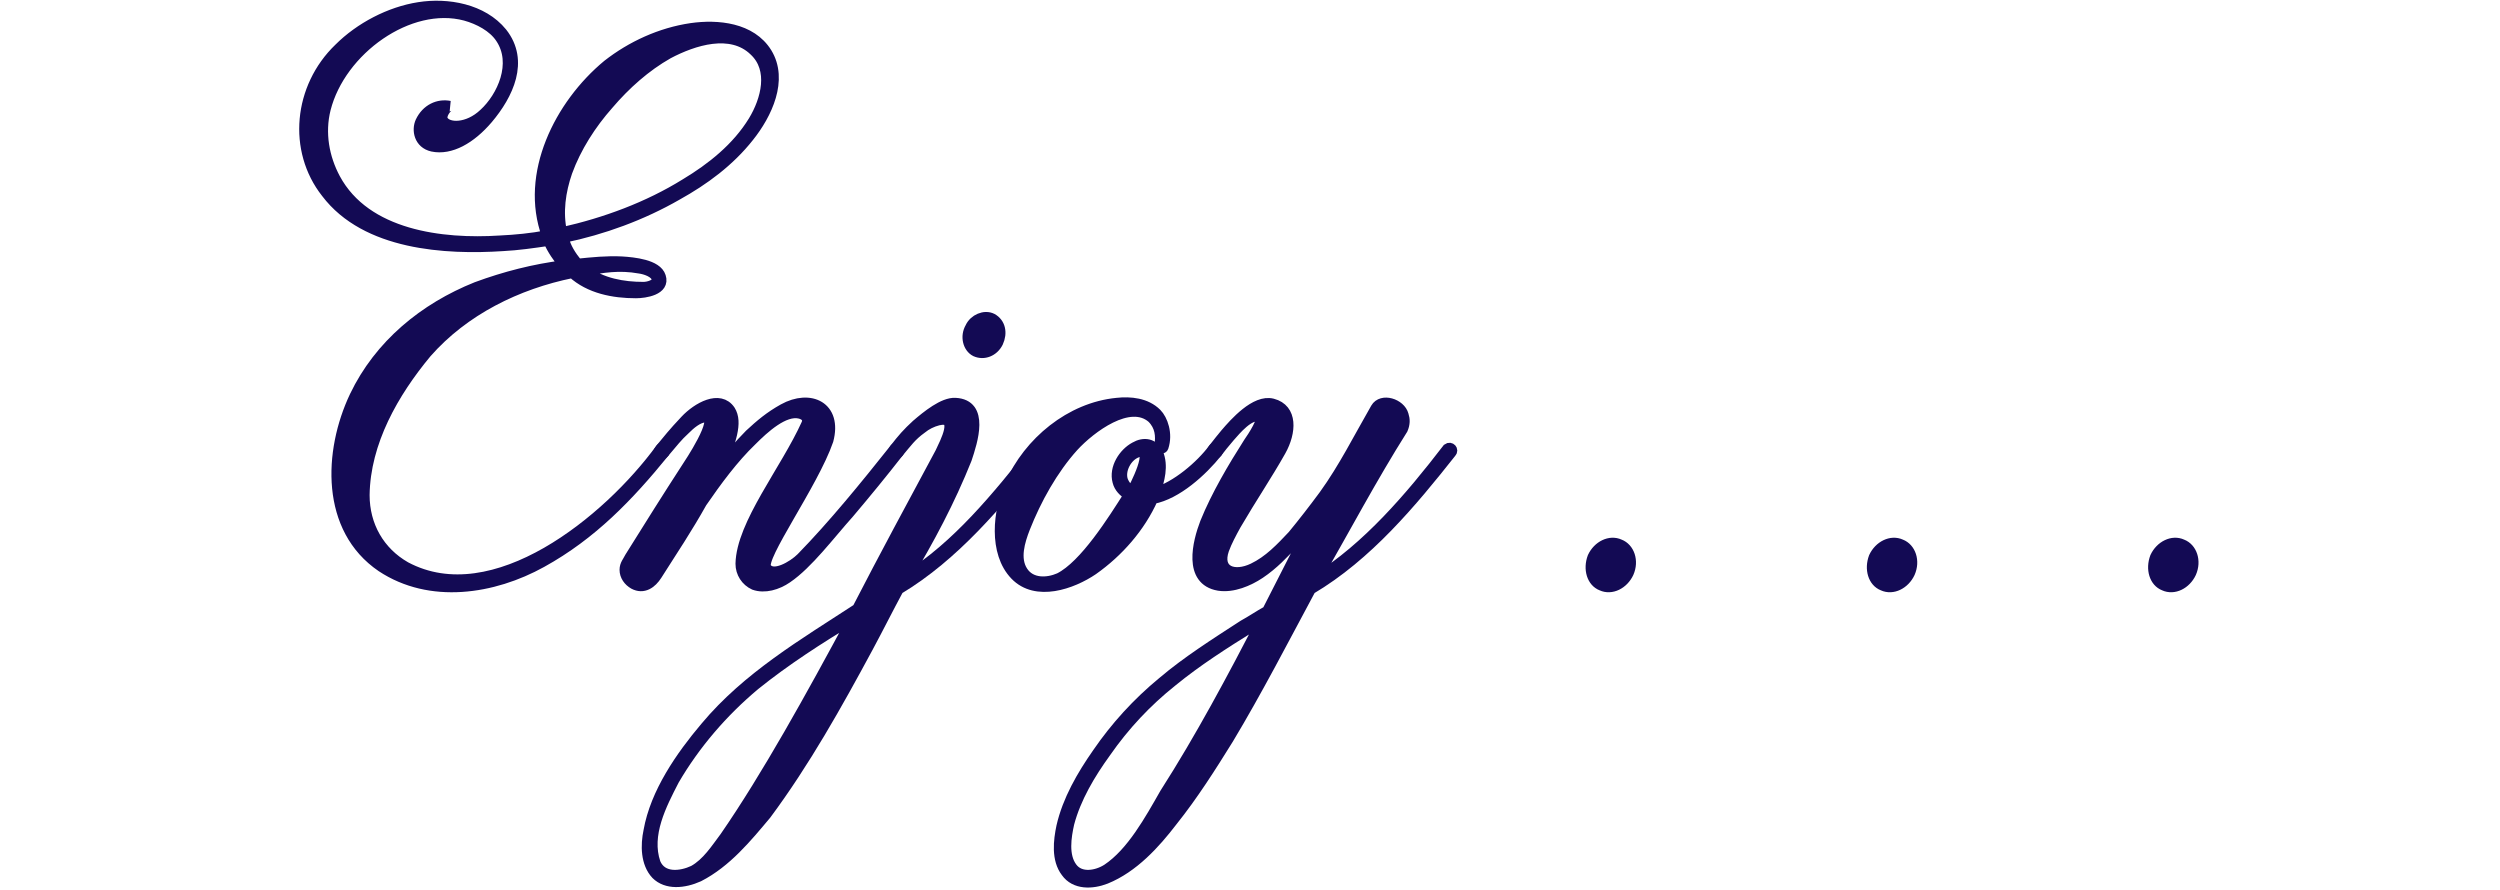
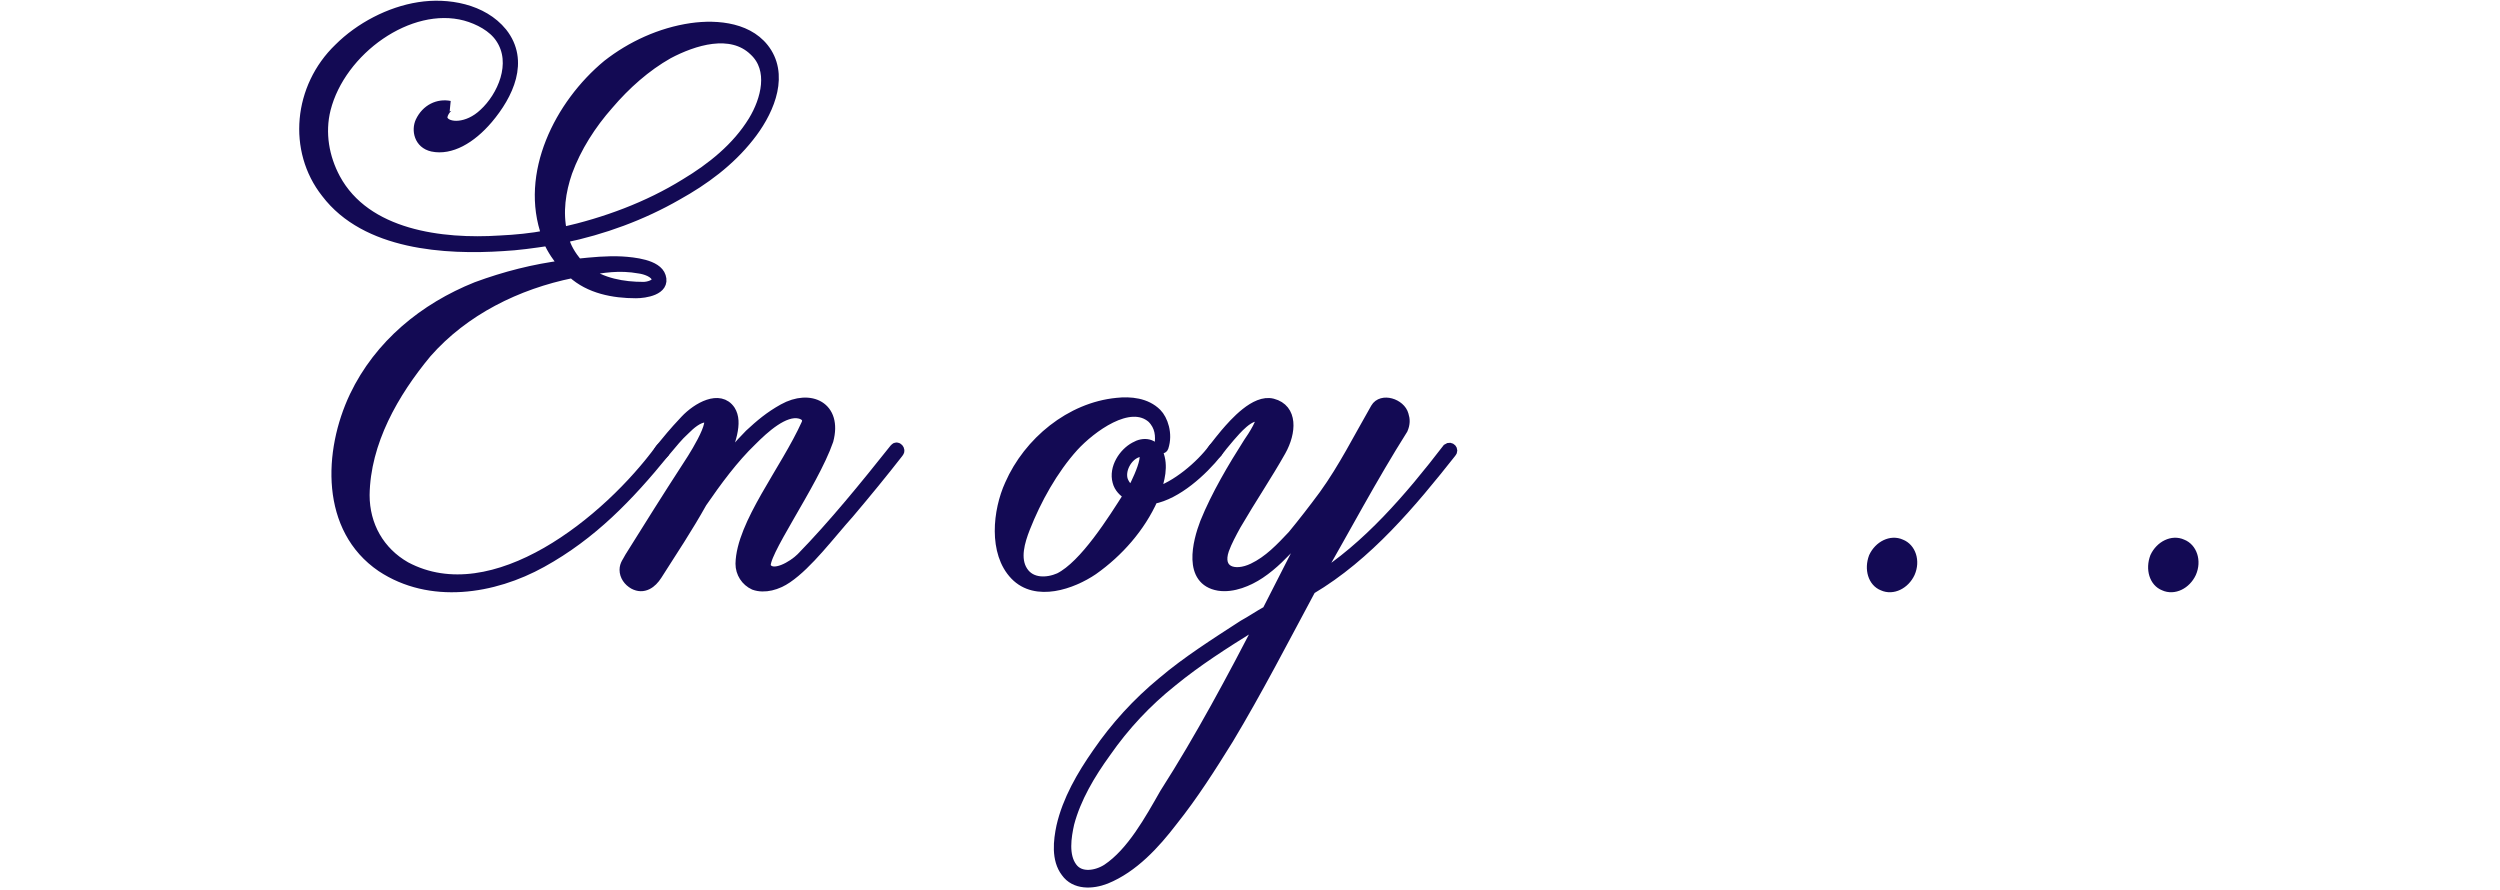
<svg xmlns="http://www.w3.org/2000/svg" version="1.1" id="Layer_1" x="0px" y="0px" width="240.627px" height="85.637px" viewBox="0 0 240.627 85.637" enable-background="new 0 0 240.627 85.637" xml:space="preserve">
  <g>
    <g>
      <path fill="#130A54" stroke="#130A54" d="M72.084,13.16c-1.872,2.375-4.32,4.176-6.912,5.615    c-3.384,1.944-7.128,3.313-10.944,4.104c0.216,0.937,0.72,1.728,1.368,2.521c1.44-0.145,2.808-0.289,4.248-0.217    c1.152,0.072,3.384,0.288,3.744,1.44c0.432,1.296-1.512,1.584-2.376,1.584c-2.16,0-4.464-0.433-6.12-1.944    c-5.328,1.08-10.44,3.6-14.041,7.704c-3.168,3.816-5.904,8.568-5.976,13.681c0,2.951,1.44,5.472,3.96,6.912    c8.496,4.535,19.512-4.465,24.552-11.377c0.144-0.215,0.576,0,0.36,0.36c-3.456,4.248-6.984,7.92-11.808,10.584    c-4.68,2.593-10.728,3.528-15.408,0.433c-5.4-3.672-5.112-11.088-2.592-16.416c2.376-4.969,6.696-8.496,11.736-10.513    c2.736-1.008,5.544-1.728,8.424-2.088c-0.576-0.72-1.152-1.513-1.512-2.376c-1.44,0.216-2.952,0.432-4.392,0.504    c-5.472,0.359-13.176-0.072-16.992-5.111c-3.24-4.104-2.664-10.152,1.224-13.896c2.016-2.016,4.896-3.528,7.704-3.961    c2.736-0.432,6.12,0.145,7.992,2.449c2.16,2.735,0.576,5.976-1.368,8.279c-1.656,1.944-3.6,3.024-5.328,2.664    c-1.296-0.288-1.512-1.584-1.152-2.376c0.576-1.224,1.728-1.728,2.808-1.512c-0.216,0-0.936,0.864-0.648,1.368    c0.432,0.791,2.376,0.863,3.96-0.648c1.728-1.584,3.24-4.824,1.584-7.271c-0.72-1.08-2.088-1.801-3.384-2.16    c-5.4-1.44-12.024,3.312-13.464,9c-0.576,2.304-0.144,4.68,0.936,6.695c2.952,5.473,10.296,6.336,15.84,5.977    c1.512-0.072,3.024-0.217,4.536-0.504c-2.16-5.904,1.224-12.6,5.832-16.416c2.304-1.801,5.112-3.096,8.064-3.528    c2.52-0.36,5.76-0.071,7.272,2.376C75.396,7.688,73.813,11,72.084,13.16z M72.589,4.88c-2.232-2.16-5.832-1.009-8.28,0.288    c-2.16,1.224-4.104,2.951-5.76,4.896c-1.656,1.871-3.096,4.104-3.96,6.479c-0.648,1.872-0.936,3.888-0.504,5.832    c4.176-0.937,8.28-2.448,11.88-4.681c2.52-1.512,4.968-3.455,6.552-6.047C73.741,9.632,74.533,6.68,72.589,4.88z M56.316,26.048    c1.584,1.224,3.672,1.584,5.616,1.584c0.432,0,1.368-0.216,1.296-0.792c-0.144-0.648-1.152-0.936-1.656-1.008    C59.557,25.472,58.044,25.76,56.316,26.048z" />
      <path fill="#130A54" stroke="#130A54" d="M77.124,53.696c3.096-3.168,6.192-6.984,9-10.513c0.216-0.287,0.576,0.145,0.36,0.36    c-1.512,1.944-3.168,3.96-4.752,5.832c-1.872,2.088-3.96,4.896-5.976,6.265c-0.936,0.647-2.16,1.008-3.168,0.647    c-0.792-0.36-1.296-1.151-1.296-2.017c0.072-3.815,4.32-9,6.336-13.463c0.216-0.504-0.072-0.865-0.648-1.009    c-1.512-0.36-3.456,1.44-4.608,2.593c-1.8,1.728-3.384,3.888-4.824,5.976c-1.368,2.448-2.808,4.608-4.32,6.983    c-0.504,0.793-1.296,1.369-2.232,0.865c-0.504-0.289-0.864-0.793-0.864-1.369c0-0.504,0.288-0.791,0.504-1.224    c1.8-2.88,3.6-5.76,5.472-8.64c0.144-0.217,3.24-4.824,1.8-4.824c-0.72,0-1.512,0.72-1.944,1.152    c-0.792,0.72-1.152,1.224-2.016,2.231c-0.36,0.433-0.864,0.288-0.36-0.36c0.72-0.863,1.152-1.439,2.376-2.735    c1.152-1.224,3.312-2.448,4.32-0.937c0.72,1.152,0.072,2.952-1.008,5.616c0.864-1.08,1.872-2.304,2.88-3.312    c1.008-0.937,1.944-1.729,3.24-2.448c2.592-1.44,5.184-0.216,4.32,3.024c-1.44,4.176-6.624,11.304-5.976,12.24    C74.388,55.641,76.332,54.488,77.124,53.696z" />
-       <path fill="#130A54" stroke="#130A54" d="M100.019,43.544c-3.96,4.896-8.136,9.937-13.536,13.177    c-1.008,1.871-1.944,3.744-2.952,5.615c-2.952,5.473-6.048,11.016-9.792,16.057c-1.872,2.232-3.816,4.607-6.48,5.976    c-1.44,0.647-3.096,0.792-4.104-0.216c-1.008-1.08-1.008-2.809-0.72-4.176c0.648-3.672,3.096-7.2,5.472-10.008    c4.032-4.824,9.432-7.992,14.616-11.377c2.52-4.896,5.4-10.224,7.992-15.048c0.432-0.937,1.872-3.601-0.216-3.096    c-0.576,0.144-1.152,0.432-1.584,0.792c-1.008,0.72-1.44,1.367-2.232,2.304c-0.36,0.433-0.72,0.072-0.36-0.36    c0.72-0.936,1.224-1.512,2.088-2.304c1.008-0.864,2.592-2.159,3.744-2.088c2.808,0.144,1.656,3.672,1.08,5.399    c-1.584,3.961-3.6,7.777-5.832,11.449c4.968-3.097,8.784-7.849,12.456-12.457C99.803,43.04,100.235,43.111,100.019,43.544z     M82.091,59.528c-3.24,1.944-6.48,4.032-9.432,6.407c-3.096,2.593-5.76,5.688-7.776,9.145c-1.224,2.376-2.736,5.256-1.8,7.992    c0.648,1.512,2.448,1.296,3.672,0.721c1.296-0.721,2.16-2.089,3.024-3.24C73.811,74.721,78.059,67.016,82.091,59.528z     M93.395,31.52c0.36-0.791,1.368-1.224,2.088-0.863c0.792,0.432,1.008,1.367,0.576,2.304c-0.432,0.864-1.368,1.224-2.16,0.864    C93.179,33.464,92.891,32.384,93.395,31.52z" />
      <path fill="#130A54" stroke="#130A54" d="M117.154,43.544c-1.44,1.8-3.888,4.032-6.192,4.464c-1.224,2.736-3.312,5.112-5.76,6.84    c-2.016,1.369-5.472,2.592-7.488,0.504c-2.088-2.16-1.656-6.191-0.504-8.711c1.8-4.104,5.832-7.416,10.296-7.849    c1.296-0.144,2.808,0,3.816,1.008c0.576,0.576,1.08,1.944,0.648,3.24c-0.072,0.216-0.36,0.071-0.36-0.144    c0.144-0.937,0.072-1.873-0.72-2.664c-2.16-1.873-5.904,0.936-7.56,2.736c-2.016,2.231-3.6,5.111-4.68,7.848    c-0.504,1.296-1.008,2.951-0.216,4.176s2.376,1.152,3.528,0.648c2.448-1.225,5.184-5.617,6.696-7.992    c-0.504-0.289-0.936-0.721-1.08-1.297c-0.36-1.295,0.576-2.735,1.656-3.312c0.864-0.504,1.8-0.36,2.232,0.576    c0.504,1.224,0.144,2.592-0.288,3.815c2.016-0.576,4.392-2.592,5.616-4.248C116.938,42.969,117.442,43.184,117.154,43.544z     M108.946,47.288c0.144-0.216,2.376-4.464,0.504-3.744c-1.008,0.36-1.728,1.728-1.368,2.736    C108.298,46.784,108.586,47.072,108.946,47.288z" />
      <path fill="#130A54" stroke="#130A54" d="M139.69,43.544c-3.816,4.824-8.064,9.937-13.536,13.177    c-2.592,4.823-5.112,9.72-7.92,14.399c-1.656,2.664-3.384,5.4-5.4,7.92c-1.656,2.16-3.744,4.464-6.408,5.544    c-1.296,0.504-2.952,0.576-3.816-0.647c-0.936-1.224-0.72-3.024-0.432-4.392c0.576-2.521,1.944-4.896,3.456-7.057    c1.728-2.52,3.816-4.824,6.264-6.84c2.376-2.016,5.112-3.744,7.776-5.473c0.792-0.432,1.512-0.936,2.304-1.367    c4.464-8.785,4.68-9.072,4.824-9.433c-0.72,0.937-1.44,1.872-2.232,2.808c-1.008,1.08-2.016,2.16-3.312,3.024    c-1.08,0.72-2.592,1.368-3.96,1.152c-2.952-0.505-2.016-4.177-1.296-6.048c1.08-2.664,2.664-5.328,4.176-7.705    c0.36-0.504,1.584-2.375,1.08-2.52c-1.008-0.288-2.304,1.296-2.88,1.944c-0.504,0.575-1.008,1.224-1.224,1.512    c-0.288,0.36-0.72,0.072-0.36-0.36c0.504-0.647,0.792-1.008,1.152-1.439c0.864-1.008,2.88-3.313,4.536-2.881    c1.944,0.505,1.8,2.736,0.792,4.537c-1.296,2.304-2.808,4.535-4.32,7.128c-0.432,0.792-0.864,1.584-1.152,2.376    c-0.72,2.088,1.008,2.664,2.808,1.8c1.512-0.72,2.664-1.944,3.816-3.168c1.008-1.224,2.016-2.521,3.024-3.888    c1.872-2.592,3.312-5.473,4.968-8.353c0.576-1.008,2.376-0.433,2.664,0.647c0.144,0.433,0.144,0.865-0.072,1.369    c-2.952,4.68-5.544,9.576-8.352,14.472c4.968-3.097,9.072-7.92,12.672-12.601C139.618,42.969,139.906,43.328,139.69,43.544z     M121.546,59.6c-0.36,0.289-0.72,0.504-1.08,0.721c-2.664,1.656-5.256,3.313-7.632,5.256c-2.448,1.943-4.608,4.248-6.408,6.84    c-1.512,2.088-2.88,4.393-3.528,6.84c-0.288,1.297-0.576,3.097,0.288,4.248c0.792,1.08,2.376,0.793,3.384,0.145    c2.376-1.584,4.104-4.752,5.544-7.271C115.57,70.977,118.594,65.288,121.546,59.6z" />
-       <path fill="#130A54" stroke="#130A54" d="M154.161,56.36c-0.936-0.36-1.296-1.585-0.864-2.736c0.504-1.08,1.656-1.655,2.592-1.224    c0.936,0.359,1.368,1.584,0.864,2.736C156.249,56.217,155.097,56.792,154.161,56.36z" />
      <path fill="#130A54" stroke="#130A54" d="M181.232,56.36c-0.936-0.36-1.297-1.585-0.864-2.736c0.504-1.08,1.656-1.655,2.593-1.224    c0.936,0.359,1.367,1.584,0.863,2.736C183.32,56.217,182.167,56.792,181.232,56.36z" />
      <path fill="#130A54" stroke="#130A54" d="M208.304,56.36c-0.937-0.36-1.297-1.585-0.865-2.736c0.504-1.08,1.656-1.655,2.593-1.224    c0.937,0.359,1.368,1.584,0.864,2.736C210.392,56.217,209.24,56.792,208.304,56.36z" />
    </g>
  </g>
</svg>